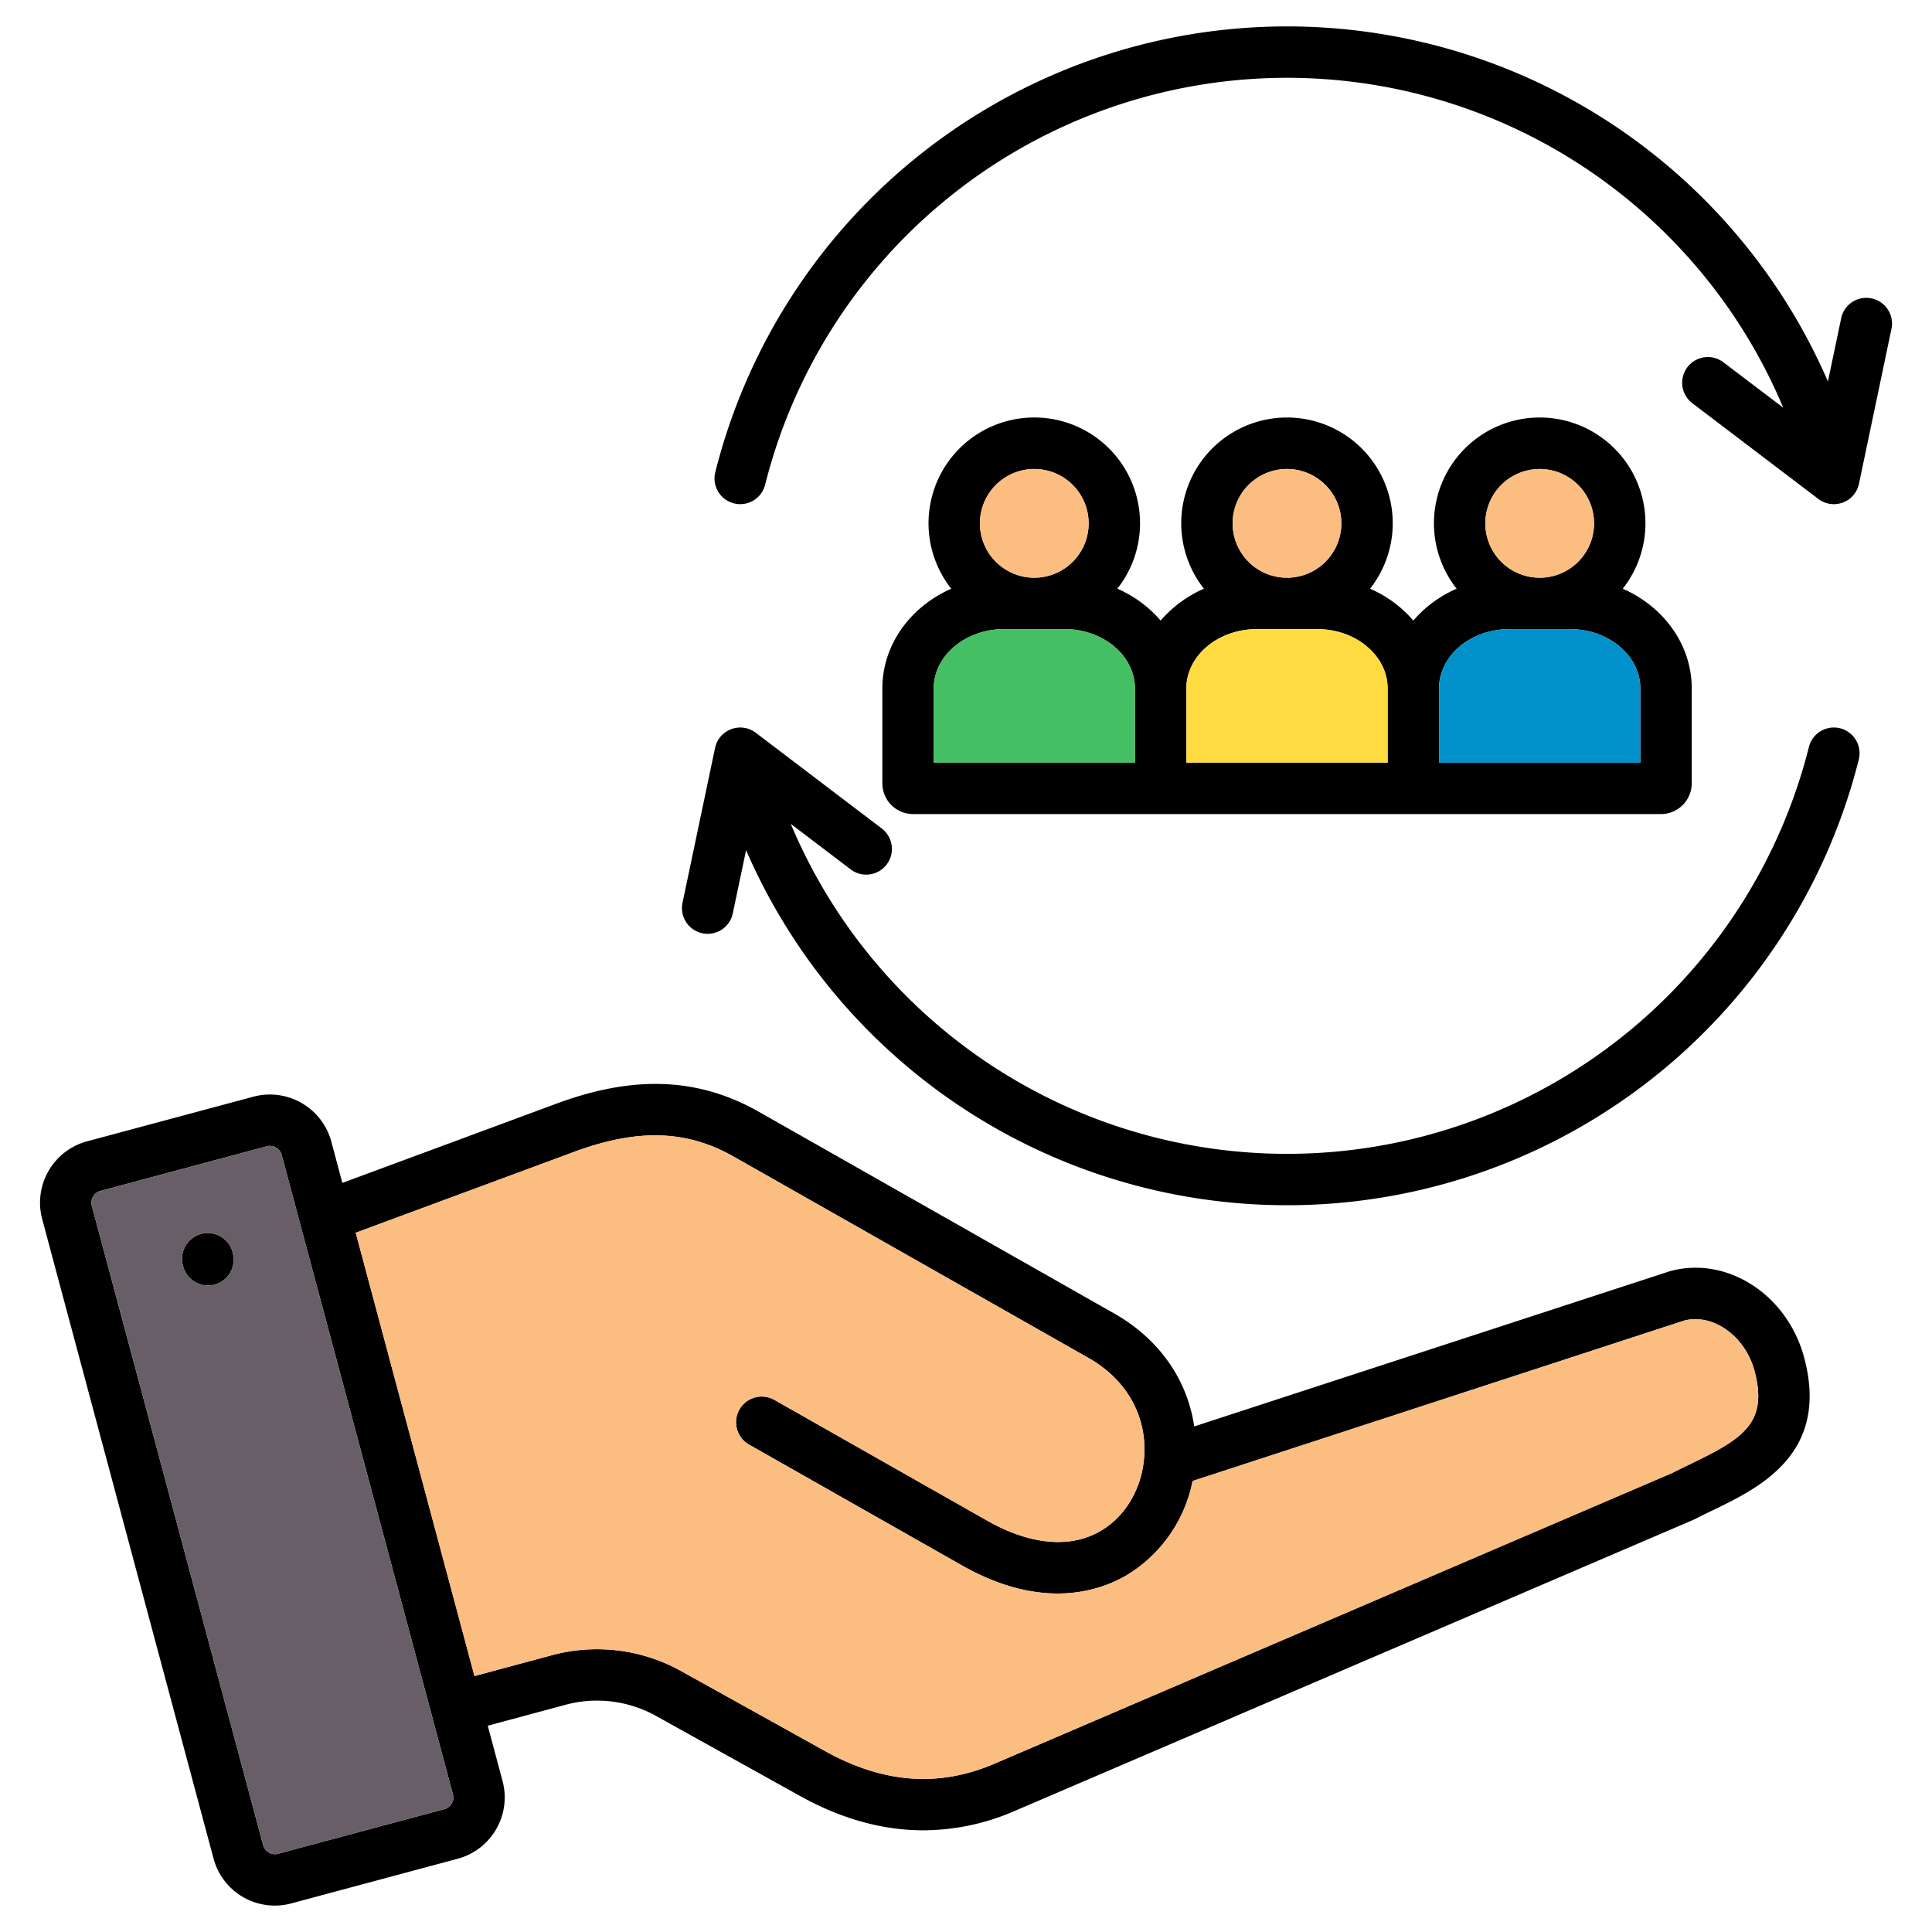
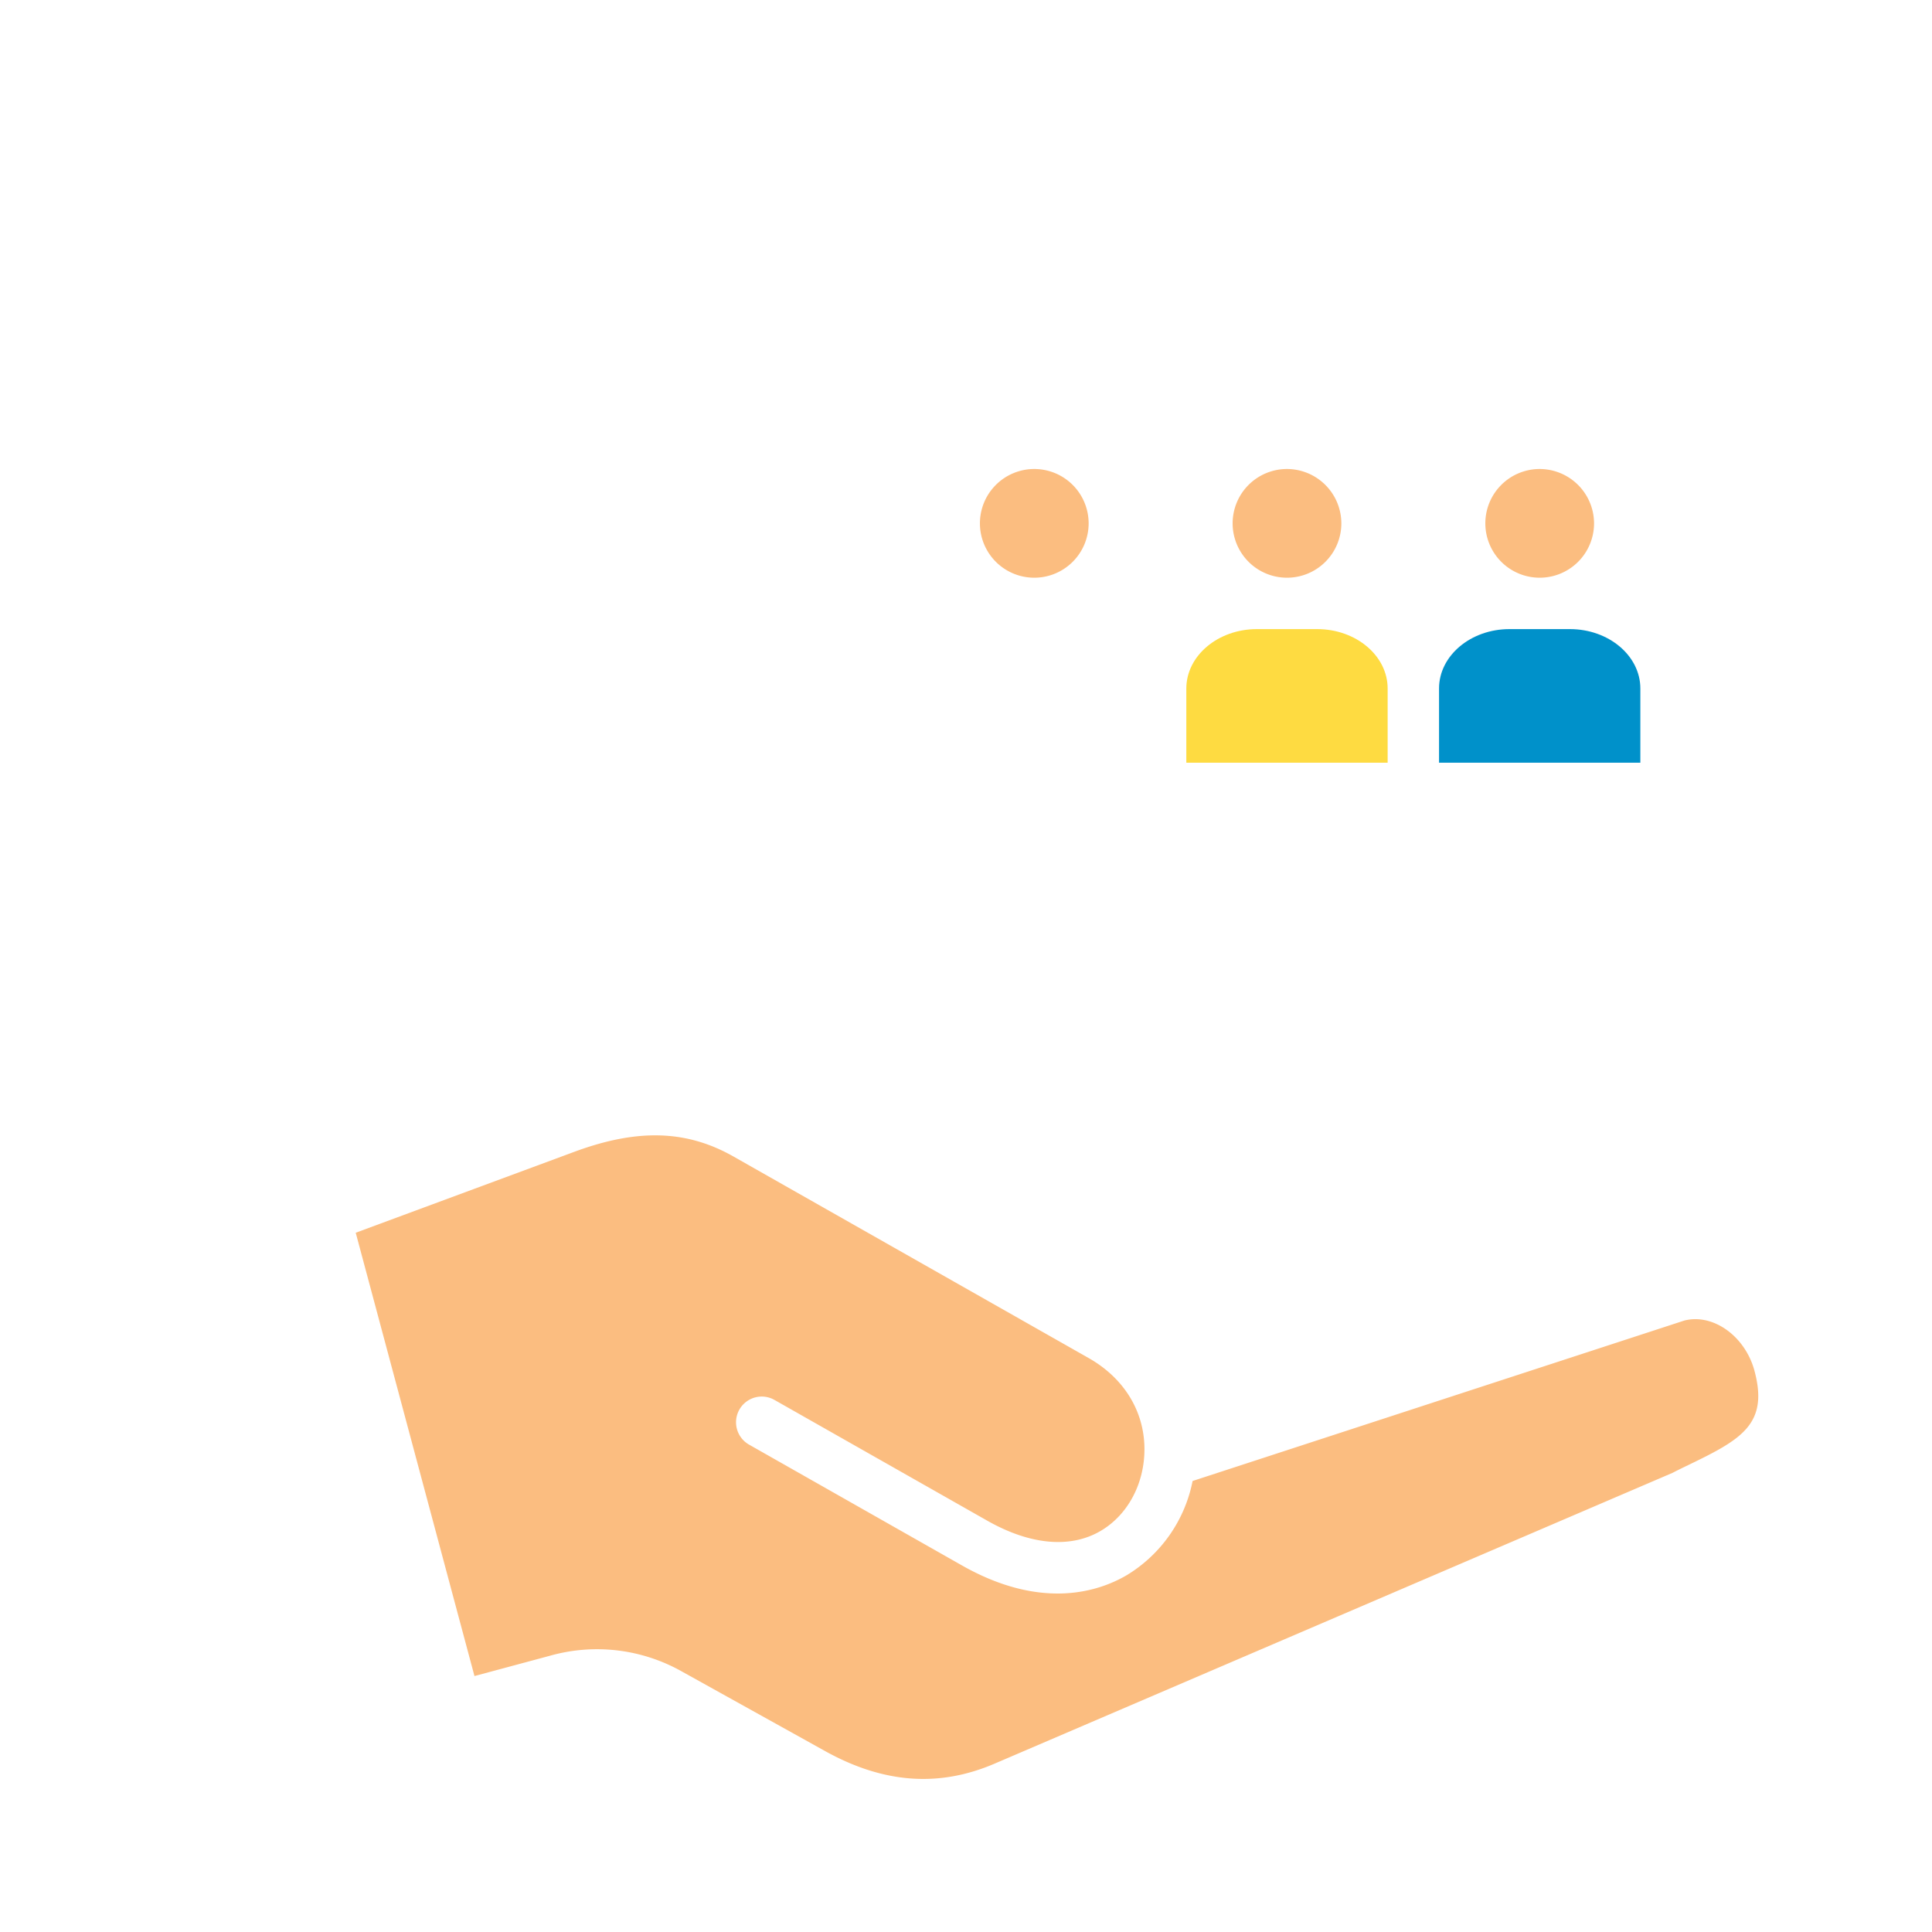
<svg xmlns="http://www.w3.org/2000/svg" id="Layer_1" height="512" viewBox="0 0 512 512" width="512" data-name="Layer 1">
-   <path d="m61.79 332.52-.05-.28a6.812 6.812 0 0 0 -13.36 2.67l.06.28a6.807 6.807 0 1 0 13.35-2.67zm0 0-.05-.28a6.812 6.812 0 0 0 -13.36 2.67l.06.28a6.807 6.807 0 1 0 13.35-2.67zm0 0-.05-.28a6.812 6.812 0 0 0 -13.36 2.67l.06.28a6.807 6.807 0 1 0 13.35-2.67zm0 0-.05-.28a6.812 6.812 0 0 0 -13.36 2.67l.06.28a6.807 6.807 0 1 0 13.35-2.67zm0 0-.05-.28a6.812 6.812 0 0 0 -13.36 2.67l.06.28a6.807 6.807 0 1 0 13.35-2.67zm0 0-.05-.28a6.812 6.812 0 0 0 -13.36 2.67l.06.28a6.807 6.807 0 1 0 13.35-2.67zm0 0-.05-.28a6.812 6.812 0 0 0 -13.36 2.67l.06.28a6.807 6.807 0 1 0 13.35-2.67zm0 0-.05-.28a6.812 6.812 0 0 0 -13.36 2.67l.06.28a6.807 6.807 0 1 0 13.35-2.67zm416.33 27.24c-4.49-16.68-20.38-26.96-35.42-22.92-.12.03-.23.07-.34.1l-125.88 41.08c-1.84-12.51-9.37-23.23-21.25-29.96l-94.1-53.41c-16.04-9.1-33.1-9.79-53.67-2.17l-56.73 21-2.93-10.96a16.877 16.877 0 0 0 -20.64-11.89l-44.08 11.83a16.842 16.842 0 0 0 -11.9 20.61l45.41 169.46a16.8 16.8 0 0 0 20.61 11.89l44.08-11.83a16.828 16.828 0 0 0 11.9-20.61l-3.92-14.65 20.08-5.4a32.209 32.209 0 0 1 25.02 3.09l37.6 20.9c10.95 6.09 21.9 9.13 32.75 9.13a61.061 61.061 0 0 0 24.2-5.13l179.9-77.17a4.392 4.392 0 0 0 .44-.21c1.47-.76 3.01-1.5 4.64-2.29 12.36-5.98 31.05-15.01 24.23-40.49zm-358.41 118.17a3.205 3.205 0 0 1 -1.95 1.51l-44.1 11.83a3.181 3.181 0 0 1 -2.41-.33 3.272 3.272 0 0 1 -1.51-1.95l-45.41-169.45a3.174 3.174 0 0 1 .34-2.43 3.142 3.142 0 0 1 1.91-1.49h.03l44.08-11.83a3.031 3.031 0 0 1 .84-.11 3.244 3.244 0 0 1 3.12 2.38l4.79 17.89c.04.17.08.34.13.5l40.46 151.07a3.133 3.133 0 0 1 -.32 2.41zm328.25-89.94c-1.56.75-3.18 1.53-4.74 2.34l-179.68 77.07c-14.77 6.33-29.48 5.23-44.96-3.39l-37.61-20.9a45.828 45.828 0 0 0 -35.15-4.34l-20.08 5.4-31.47-117.48 57.91-21.44c16.75-6.2 29.78-5.82 42.22 1.25l94.11 53.4c9.31 5.28 14.7 14.01 14.78 23.94.07 9.24-4.37 17.62-11.61 21.87-8 4.7-18.67 3.74-30.04-2.71l-56.41-32.01a6.811 6.811 0 0 0 -6.72 11.85l56.41 32.01c21.29 12.08 36.49 6.81 43.66 2.6a37.68 37.68 0 0 0 17.47-24.97l130.34-42.53c7.61-1.93 16.1 4.14 18.57 13.34 3.73 13.94-3.26 18.06-17 24.7zm-386.22-55.75a6.812 6.812 0 0 0 -13.36 2.67l.06.28a6.807 6.807 0 1 0 13.35-2.67zm.05.28-.05-.28a6.812 6.812 0 0 0 -13.36 2.67l.06.28a6.807 6.807 0 1 0 13.35-2.67zm0 0-.05-.28a6.812 6.812 0 0 0 -13.36 2.67l.06.28a6.807 6.807 0 1 0 13.35-2.67zm0 0-.05-.28a6.812 6.812 0 0 0 -13.36 2.67l.06.28a6.807 6.807 0 1 0 13.35-2.67zm0 0-.05-.28a6.812 6.812 0 0 0 -13.36 2.67l.06.28a6.807 6.807 0 1 0 13.35-2.67zm0 0-.05-.28a6.812 6.812 0 0 0 -13.36 2.67l.06.28a6.807 6.807 0 1 0 13.35-2.67zm0 0-.05-.28a6.812 6.812 0 0 0 -13.36 2.67l.06.28a6.807 6.807 0 1 0 13.35-2.67zm0 0-.05-.28a6.812 6.812 0 0 0 -13.36 2.67l.06.28a6.807 6.807 0 1 0 13.35-2.67zm0 0-.05-.28a6.812 6.812 0 0 0 -13.36 2.67l.06.28a6.807 6.807 0 1 0 13.35-2.67zm434.2-253.44a6.791 6.791 0 0 0 -8.06 5.27l-3.51 16.74a156.233 156.233 0 0 0 -294.86 24.05 6.809 6.809 0 1 0 13.21 3.31 142.613 142.613 0 0 1 269.81-20.4l-15.86-12.04a6.808 6.808 0 1 0 -8.24 10.84l33.39 25.37a6.822 6.822 0 0 0 4.12 1.39 6.994 6.994 0 0 0 2.38-.43 6.791 6.791 0 0 0 4.28-4.99l8.61-41.05a6.811 6.811 0 0 0 -5.27-8.06zm-8.34 113.92a6.831 6.831 0 0 0 -8.27 4.95 142.614 142.614 0 0 1 -269.82 20.38l15.88 12.07a6.809 6.809 0 1 0 8.23-10.85l-33.38-25.36a6.814 6.814 0 0 0 -10.79 4.02l-8.63 41.05a6.826 6.826 0 0 0 5.27 8.07 6.716 6.716 0 0 0 1.4.14 6.8 6.8 0 0 0 6.66-5.41l3.52-16.76a156.246 156.246 0 0 0 294.88-24.03 6.831 6.831 0 0 0 -4.95-8.27zm-57.6-36.99a28.025 28.025 0 1 0 -44.03 0 32.133 32.133 0 0 0 -11.47 8.44 32.133 32.133 0 0 0 -11.47-8.44 28.025 28.025 0 1 0 -44.03 0 32.127 32.127 0 0 0 -11.47 8.45 31.953 31.953 0 0 0 -11.47-8.45 28.026 28.026 0 1 0 -44.02.01c-10.8 4.75-18.26 14.82-18.26 26.44v25.14a8.158 8.158 0 0 0 8.16 8.14h198.15a8.177 8.177 0 0 0 8.19-8.14v-25.14c0-11.63-7.47-21.7-18.28-26.45zm-155.94-31.72a14.405 14.405 0 1 1 -14.42 14.42 14.425 14.425 0 0 1 14.42-14.42zm26.66 77.83h-53.32v-19.66c0-8.68 8.37-15.74 18.66-15.74h15.99c10.3 0 18.67 7.06 18.67 15.74zm40.31-77.83a14.405 14.405 0 1 1 -14.42 14.42 14.425 14.425 0 0 1 14.42-14.42zm26.66 77.83h-53.35v-19.66c0-8.68 8.39-15.74 18.69-15.74h15.99c10.3 0 18.67 7.06 18.67 15.74zm40.31-77.83a14.405 14.405 0 1 1 -14.42 14.42 14.425 14.425 0 0 1 14.42-14.42zm26.66 77.83h-53.35v-19.66c0-8.68 8.37-15.74 18.66-15.74h16.02c10.3 0 18.67 7.06 18.67 15.74z" />
  <path d="m288.5 138.71a14.405 14.405 0 1 1 -14.39-14.42 14.412 14.412 0 0 1 14.39 14.42zm52.58-14.42a14.405 14.405 0 1 0 14.39 14.42 14.438 14.438 0 0 0 -14.39-14.42zm66.97 0a14.405 14.405 0 1 0 14.39 14.42 14.438 14.438 0 0 0 -14.39-14.42z" fill="#fbbd80" />
  <path d="m434.71 182.46v19.66h-53.35v-19.66c0-8.68 8.37-15.74 18.66-15.74h16.02c10.3 0 18.67 7.06 18.67 15.74z" fill="#0091ca" />
  <path d="m367.74 182.46v19.66h-53.35v-19.66c0-8.68 8.39-15.74 18.69-15.74h15.99c10.3 0 18.67 7.06 18.67 15.74z" fill="#fedb41" />
-   <path d="m300.77 182.46v19.66h-53.32v-19.66c0-8.68 8.37-15.74 18.66-15.74h15.99c10.3 0 18.67 7.06 18.67 15.74z" fill="#45bf64" />
  <path d="m447.96 387.99c-1.56.75-3.18 1.53-4.74 2.34l-179.68 77.07c-14.77 6.33-29.48 5.23-44.96-3.39l-37.61-20.9a45.828 45.828 0 0 0 -35.15-4.34l-20.08 5.4-31.47-117.48 57.91-21.44c16.75-6.2 29.78-5.82 42.22 1.25l94.11 53.4c9.31 5.28 14.7 14.01 14.78 23.94.07 9.24-4.37 17.62-11.61 21.87-8 4.7-18.67 3.74-30.04-2.71l-56.41-32.01a6.811 6.811 0 0 0 -6.72 11.85l56.41 32.01c21.29 12.08 36.49 6.81 43.66 2.6a37.68 37.68 0 0 0 17.47-24.97l130.34-42.53c7.61-1.93 16.1 4.14 18.57 13.34 3.73 13.94-3.26 18.06-17 24.7z" fill="#fbbd80" />
-   <path d="m120.03 475.52-40.46-151.07c-.05-.16-.09-.33-.13-.5l-4.79-17.89a3.244 3.244 0 0 0 -3.12-2.38 3.031 3.031 0 0 0 -.84.11l-44.08 11.83h-.03a3.142 3.142 0 0 0 -1.91 1.49 3.174 3.174 0 0 0 -.34 2.43l45.41 169.45a3.272 3.272 0 0 0 1.51 1.95 3.181 3.181 0 0 0 2.41.33l44.1-11.83a3.205 3.205 0 0 0 1.95-1.51 3.133 3.133 0 0 0 .32-2.41zm-63.58-134.99a6.82 6.82 0 0 1 -8.01-5.34l-.06-.28a6.812 6.812 0 0 1 13.36-2.67l.05.28a6.807 6.807 0 0 1 -5.34 8.01z" fill="#685e68" />
</svg>